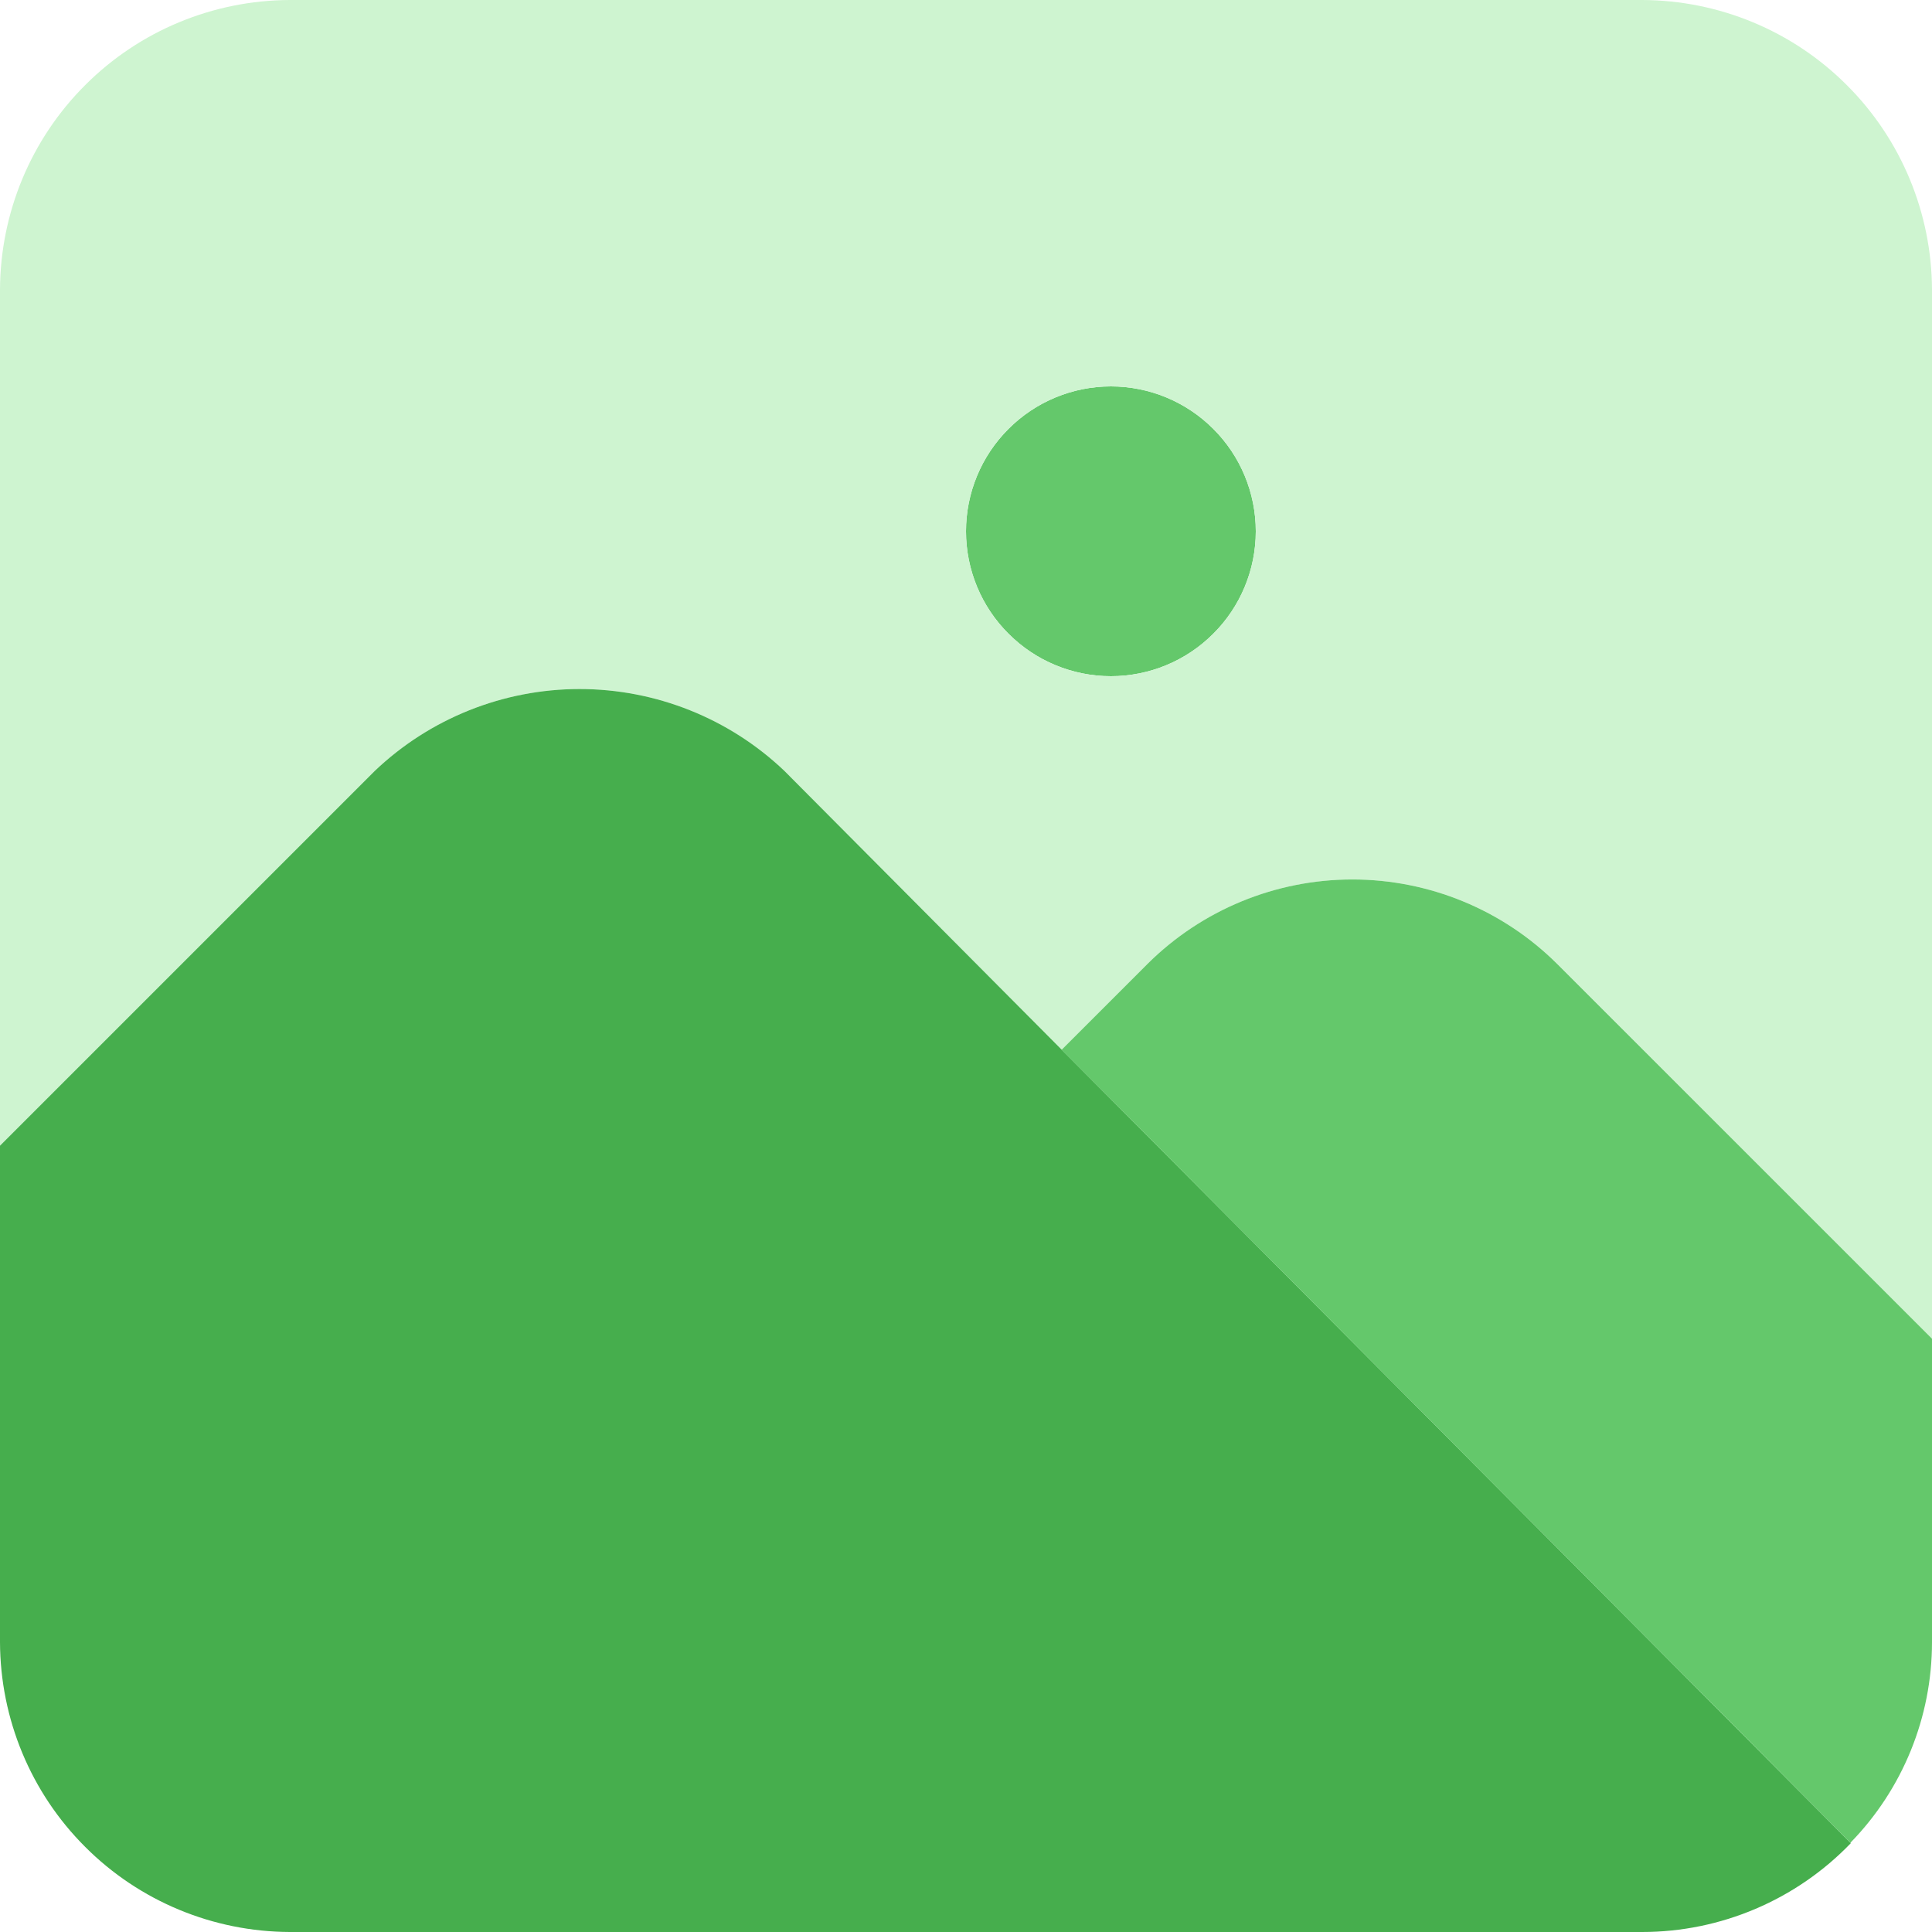
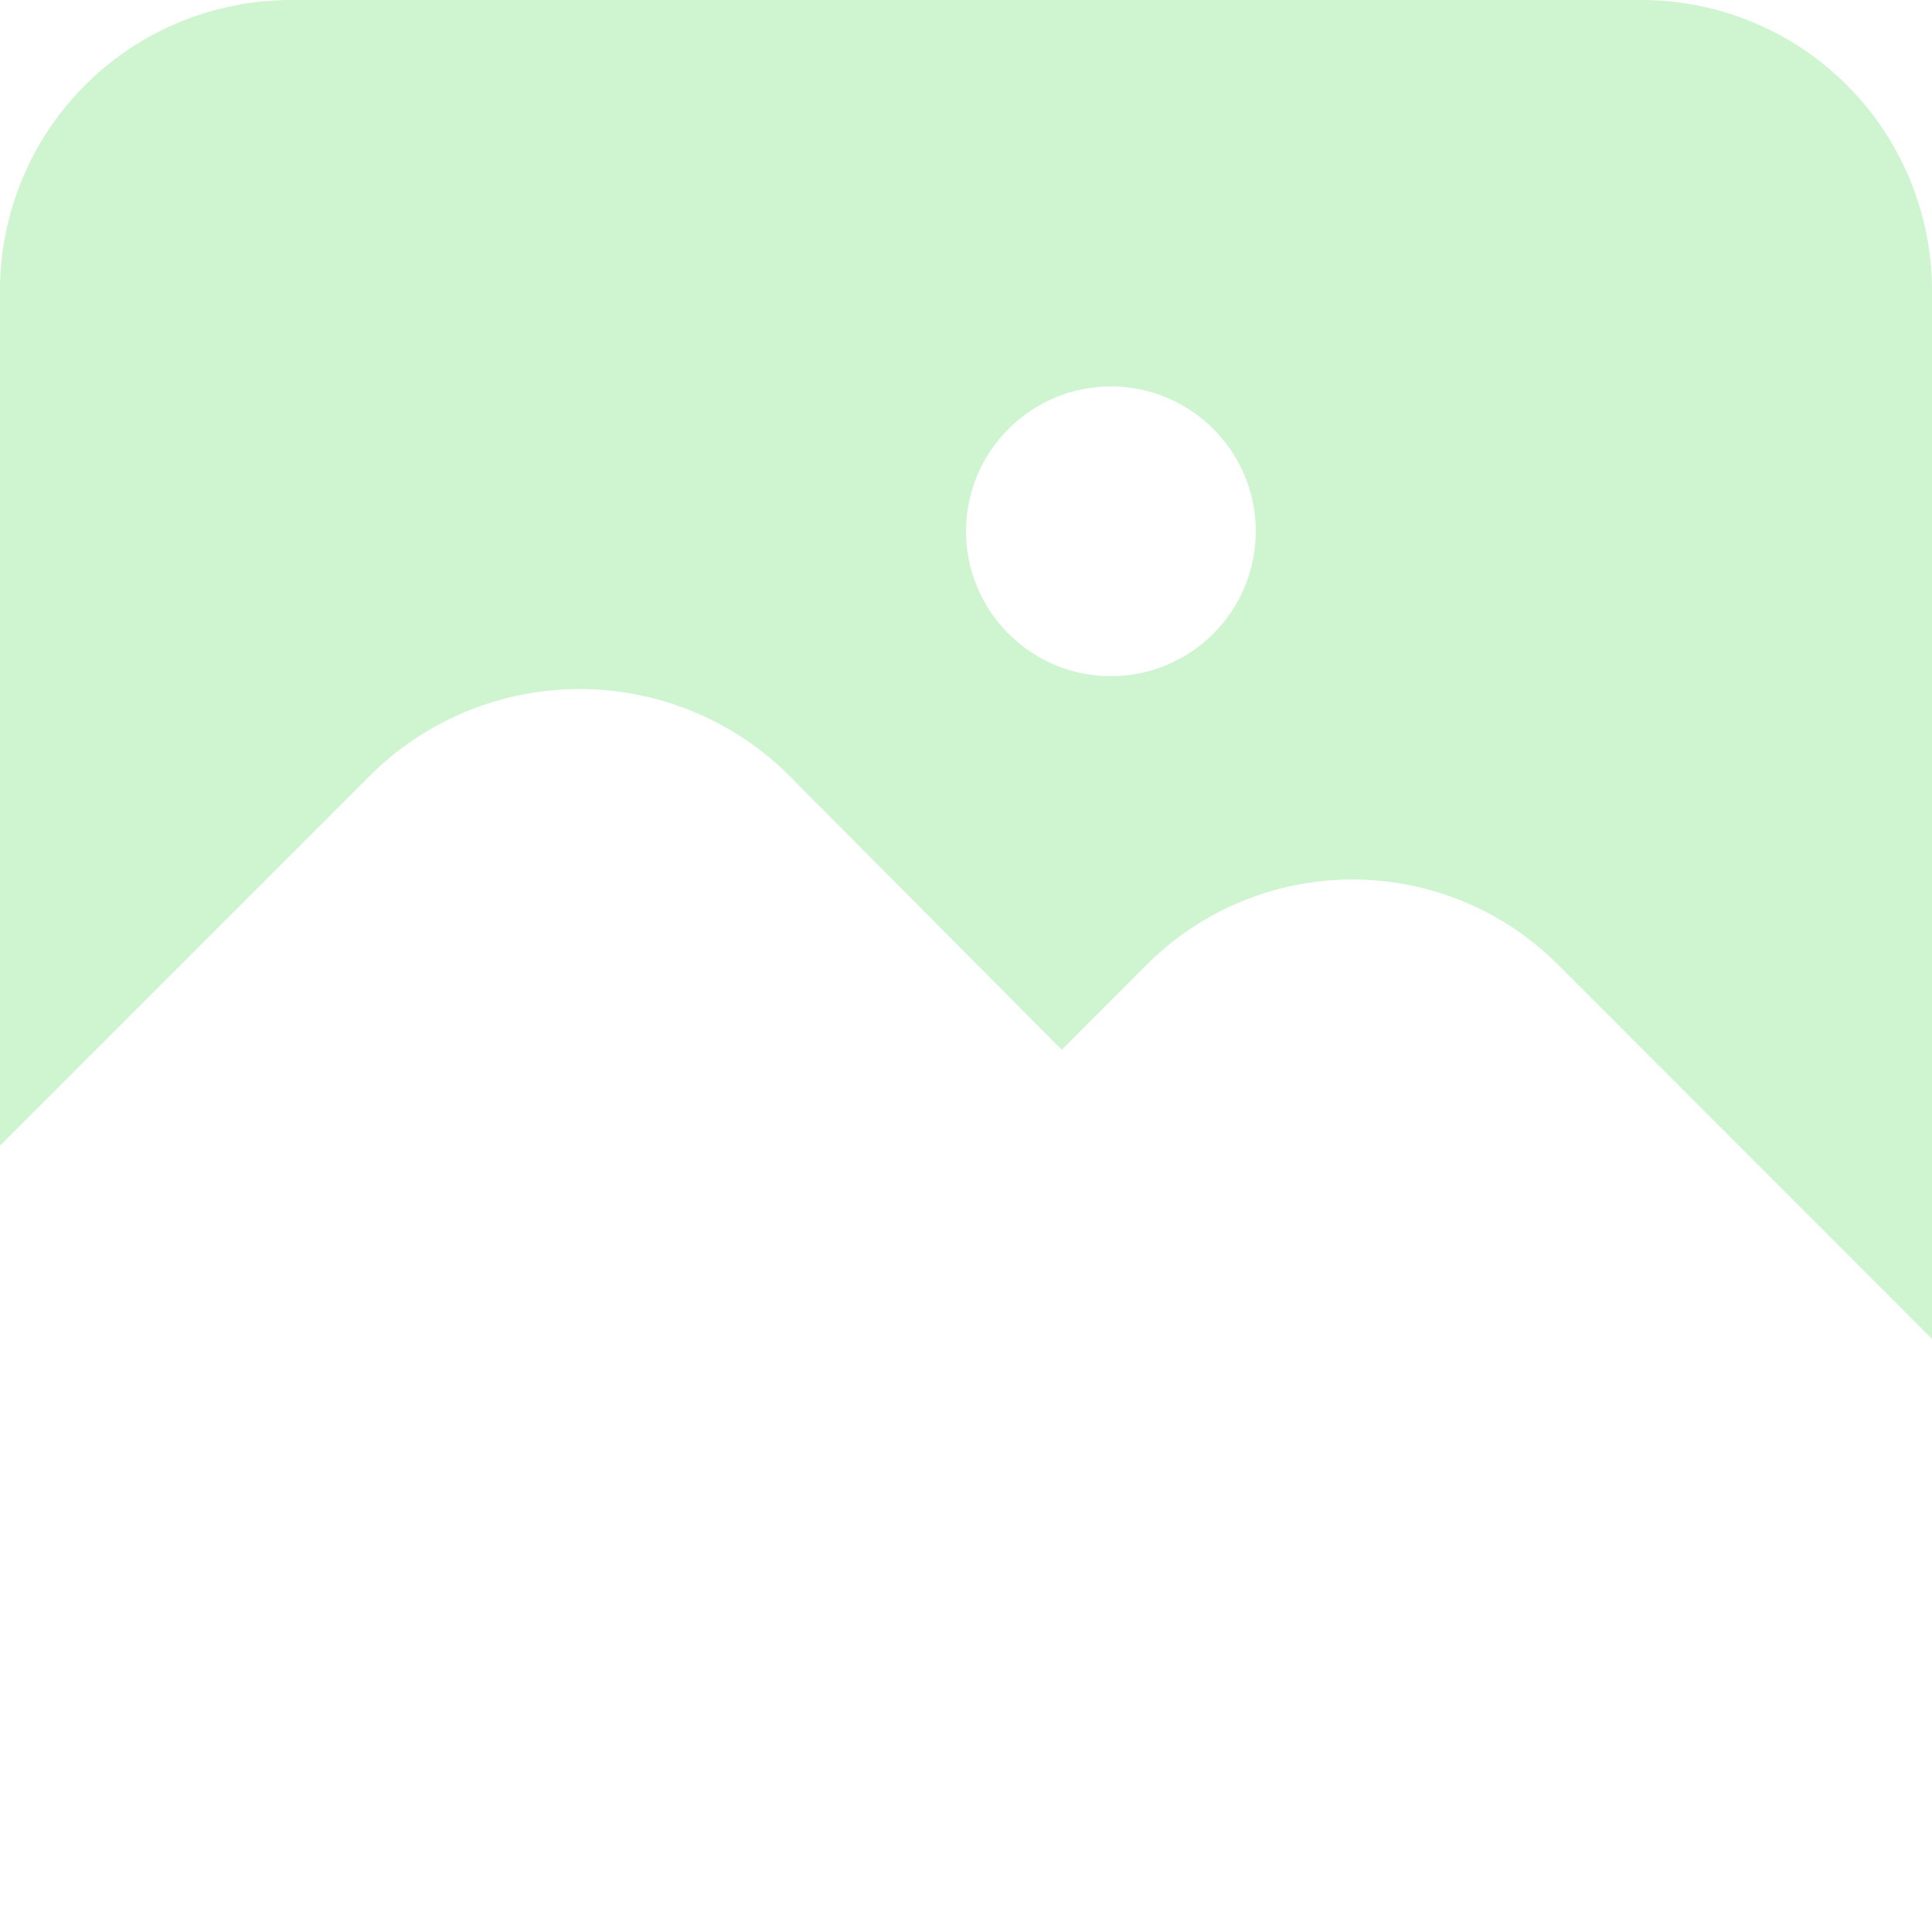
<svg xmlns="http://www.w3.org/2000/svg" width="14" height="14" viewBox="0 0 14 14" fill="none">
-   <path d="M8.05 4.9C7.772 4.9 7.504 4.789 7.308 4.592C7.111 4.396 7 4.128 7 3.85C7 3.572 7.111 3.304 7.308 3.108C7.504 2.911 7.772 2.8 8.05 2.8C8.328 2.8 8.596 2.911 8.792 3.108C8.989 3.304 9.1 3.572 9.1 3.85C9.1 4.128 8.989 4.396 8.792 4.592C8.596 4.789 8.328 4.9 8.05 4.9Z" fill="#64C86B" />
  <path d="M11.9 0H2.1C1.544 0.002 1.01 0.223 0.617 0.617C0.223 1.01 0.002 1.544 0 2.1V8.302L2.716 5.586C3.116 5.205 3.648 4.993 4.2 4.993C4.752 4.993 5.284 5.205 5.684 5.586L7.694 7.607L8.315 6.985C8.71 6.593 9.244 6.373 9.8 6.373C10.356 6.373 10.89 6.593 11.285 6.985L14 9.702V2.1C13.998 1.544 13.777 1.01 13.383 0.617C12.99 0.223 12.456 0.002 11.9 0ZM8.05 4.9C7.772 4.9 7.504 4.789 7.308 4.592C7.111 4.396 7 4.128 7 3.85C7 3.572 7.111 3.304 7.308 3.108C7.504 2.911 7.772 2.8 8.05 2.8C8.328 2.8 8.596 2.911 8.792 3.108C8.989 3.304 9.1 3.572 9.1 3.85C9.1 4.128 8.989 4.396 8.792 4.592C8.596 4.789 8.328 4.9 8.05 4.9Z" fill="#CEF4D0" />
-   <path d="M5.684 5.586C5.284 5.205 4.752 4.993 4.2 4.993C3.648 4.993 3.116 5.205 2.716 5.586L0 8.302V11.9C0.002 12.456 0.223 12.99 0.617 13.383C1.01 13.777 1.544 13.998 2.1 14H11.9C12.47 14 13.017 13.767 13.412 13.356L5.684 5.586Z" fill="#46AE4D" />
-   <path d="M14 9.701L11.284 6.985C10.89 6.593 10.356 6.373 9.8 6.373C9.243 6.373 8.709 6.593 8.315 6.985L7.693 7.607L13.409 13.353C13.788 12.965 14 12.443 14 11.9V9.701Z" fill="#64C86B" />
</svg>